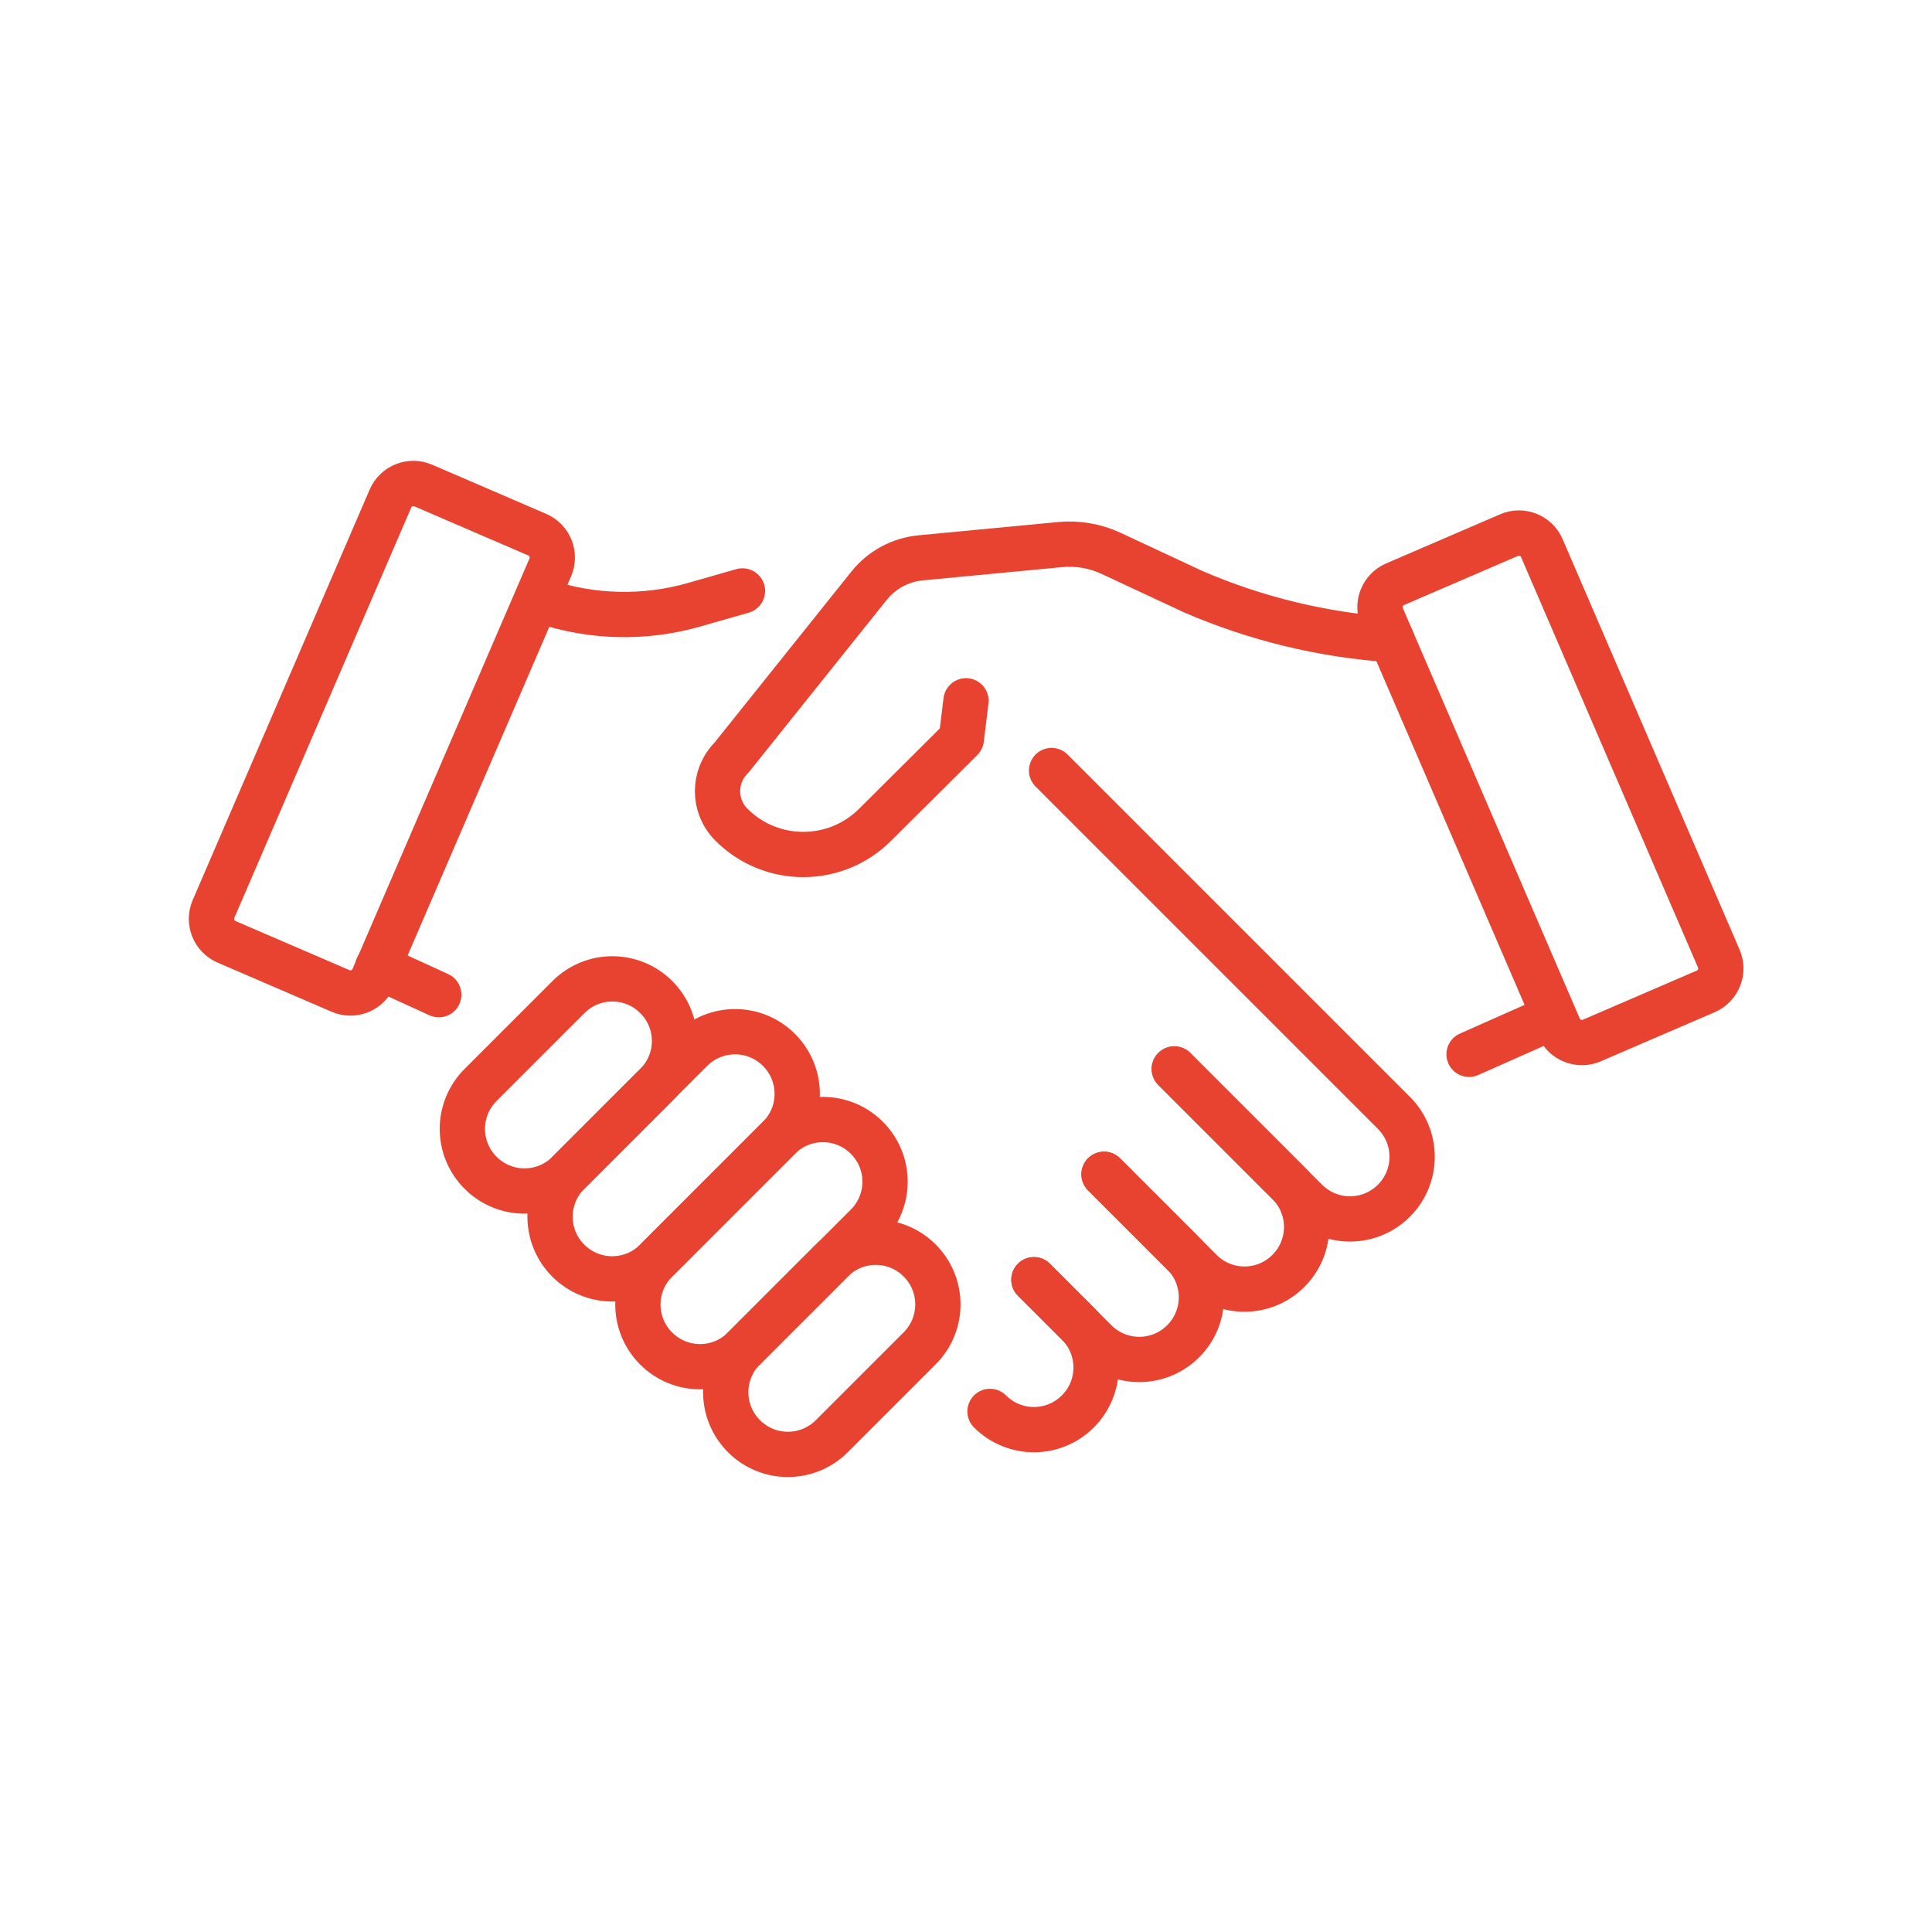
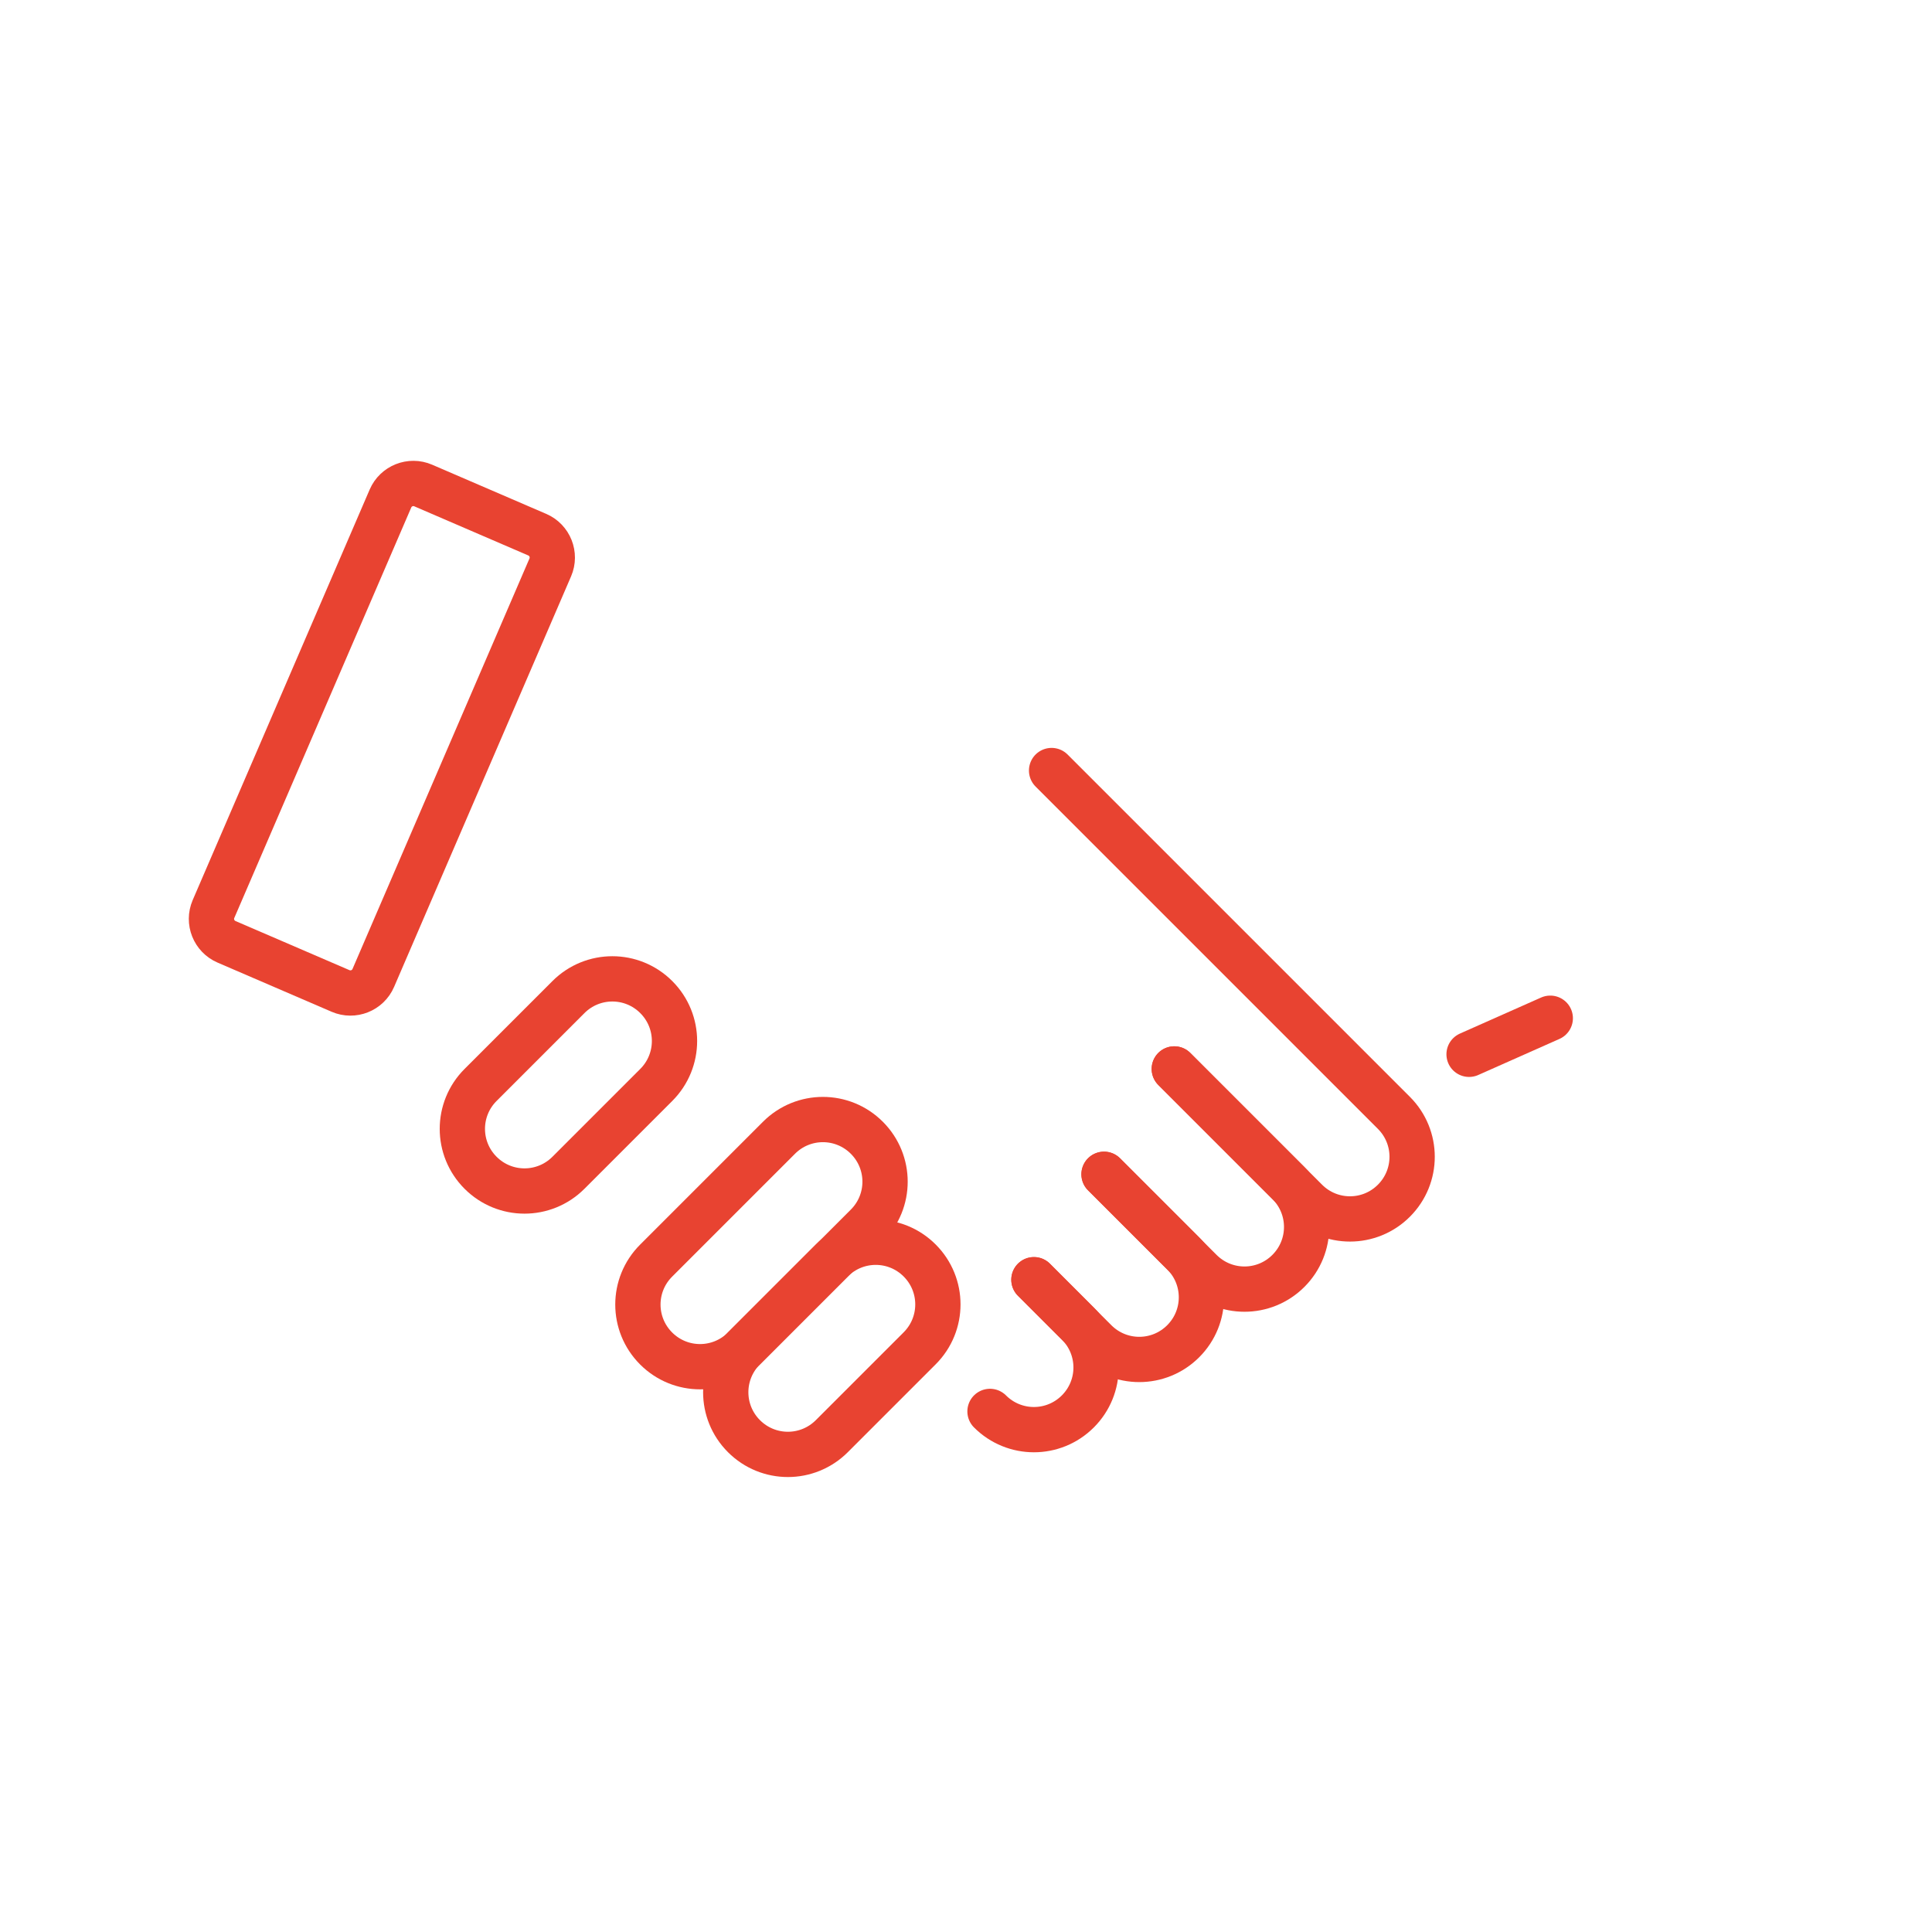
<svg xmlns="http://www.w3.org/2000/svg" id="Layer_2" data-name="Layer 2" viewBox="0 0 128 128">
  <defs>
    <style>      .cls-1, .cls-2 {        fill: none;      }      .cls-2 {        stroke: #e84331;        stroke-linecap: round;        stroke-linejoin: round;        stroke-width: 3px;      }    </style>
  </defs>
  <g id="Layer_1-2" data-name="Layer 1">
    <g>
      <g>
        <path class="cls-2" d="m10.48,43.15h29.62c.91,0,1.65.74,1.65,1.65v8.23c0,.91-.74,1.65-1.65,1.65H10.48c-.91,0-1.65-.74-1.65-1.65v-8.23c0-.91.74-1.65,1.65-1.65Z" transform="translate(-29.63 52.77) rotate(-66.68)" />
        <path class="cls-2" d="m68.5,84.78l2.91,2.91c1.61,1.61,1.61,4.21,0,5.82h0c-1.61,1.61-4.21,1.61-5.82,0" />
        <path class="cls-2" d="m73.15,77.8l5.24,5.24c1.61,1.61,1.61,4.21,0,5.82h0c-1.61,1.61-4.21,1.61-5.82,0l-4.07-4.07" />
        <path class="cls-2" d="m77.8,70.82l7.56,7.56c1.61,1.61,1.61,4.21,0,5.82h0c-1.61,1.61-4.21,1.61-5.82,0l-6.4-6.4" />
        <path class="cls-2" d="m77.8,70.82l8.73,8.73c1.61,1.61,4.21,1.61,5.82,0h0c1.61-1.61,1.61-4.21,0-5.82l-9.19-9.19-13.49-13.49" />
        <g>
          <path class="cls-2" d="m49.29,95.15h0c-1.61-1.61-1.61-4.21,0-5.82l5.82-5.82c1.61-1.61,4.21-1.61,5.82,0h0c1.61,1.61,1.61,4.21,0,5.82l-5.82,5.82c-1.61,1.61-4.21,1.61-5.82,0Z" />
          <path class="cls-2" d="m43.47,89.34h0c-1.61-1.61-1.61-4.21,0-5.82l8.14-8.14c1.61-1.61,4.21-1.61,5.82,0h0c1.61,1.61,1.61,4.21,0,5.82l-8.14,8.14c-1.61,1.61-4.21,1.61-5.82,0Z" />
-           <path class="cls-2" d="m37.65,83.52h0c-1.61-1.61-1.61-4.21,0-5.82l8.14-8.14c1.61-1.61,4.21-1.61,5.82,0h0c1.61,1.61,1.61,4.21,0,5.82l-8.14,8.14c-1.61,1.61-4.21,1.61-5.82,0Z" />
          <path class="cls-2" d="m31.84,77.7h0c-1.61-1.61-1.61-4.21,0-5.82l5.82-5.82c1.61-1.61,4.21-1.61,5.82,0h0c1.61,1.61,1.61,4.21,0,5.82l-5.82,5.82c-1.61,1.61-4.21,1.61-5.82,0Z" />
        </g>
-         <path class="cls-2" d="m92.21,42.38h0c-4.54-.3-9-1.38-13.18-3.19l-5.4-2.52c-1.06-.5-2.24-.7-3.4-.59l-9.25.88c-1.33.13-2.55.79-3.39,1.83l-9.13,11.41c-1.23,1.23-1.23,3.21,0,4.44h0c2.63,2.63,6.89,2.63,9.52,0l5.71-5.68.31-2.53" />
-         <path class="cls-2" d="m98.6,35.74h8.23c.91,0,1.65.74,1.65,1.65v29.62c0,.91-.74,1.65-1.65,1.65h-8.23c-.91,0-1.65-.74-1.65-1.65v-29.62c0-.91.74-1.65,1.65-1.65Z" transform="translate(-12.27 44.92) rotate(-23.32)" />
-         <path class="cls-2" d="m36.03,39.85h0c3.22,1.07,6.68,1.15,9.94.22l3.22-.92" />
-         <line class="cls-2" x1="25.03" y1="64.05" x2="29.07" y2="65.9" />
        <line class="cls-2" x1="102.71" y1="67.46" x2="97.33" y2="69.85" />
      </g>
      <rect class="cls-1" x="0" width="128" height="128" />
      <rect class="cls-1" x="0" width="128" height="128" />
    </g>
  </g>
</svg>